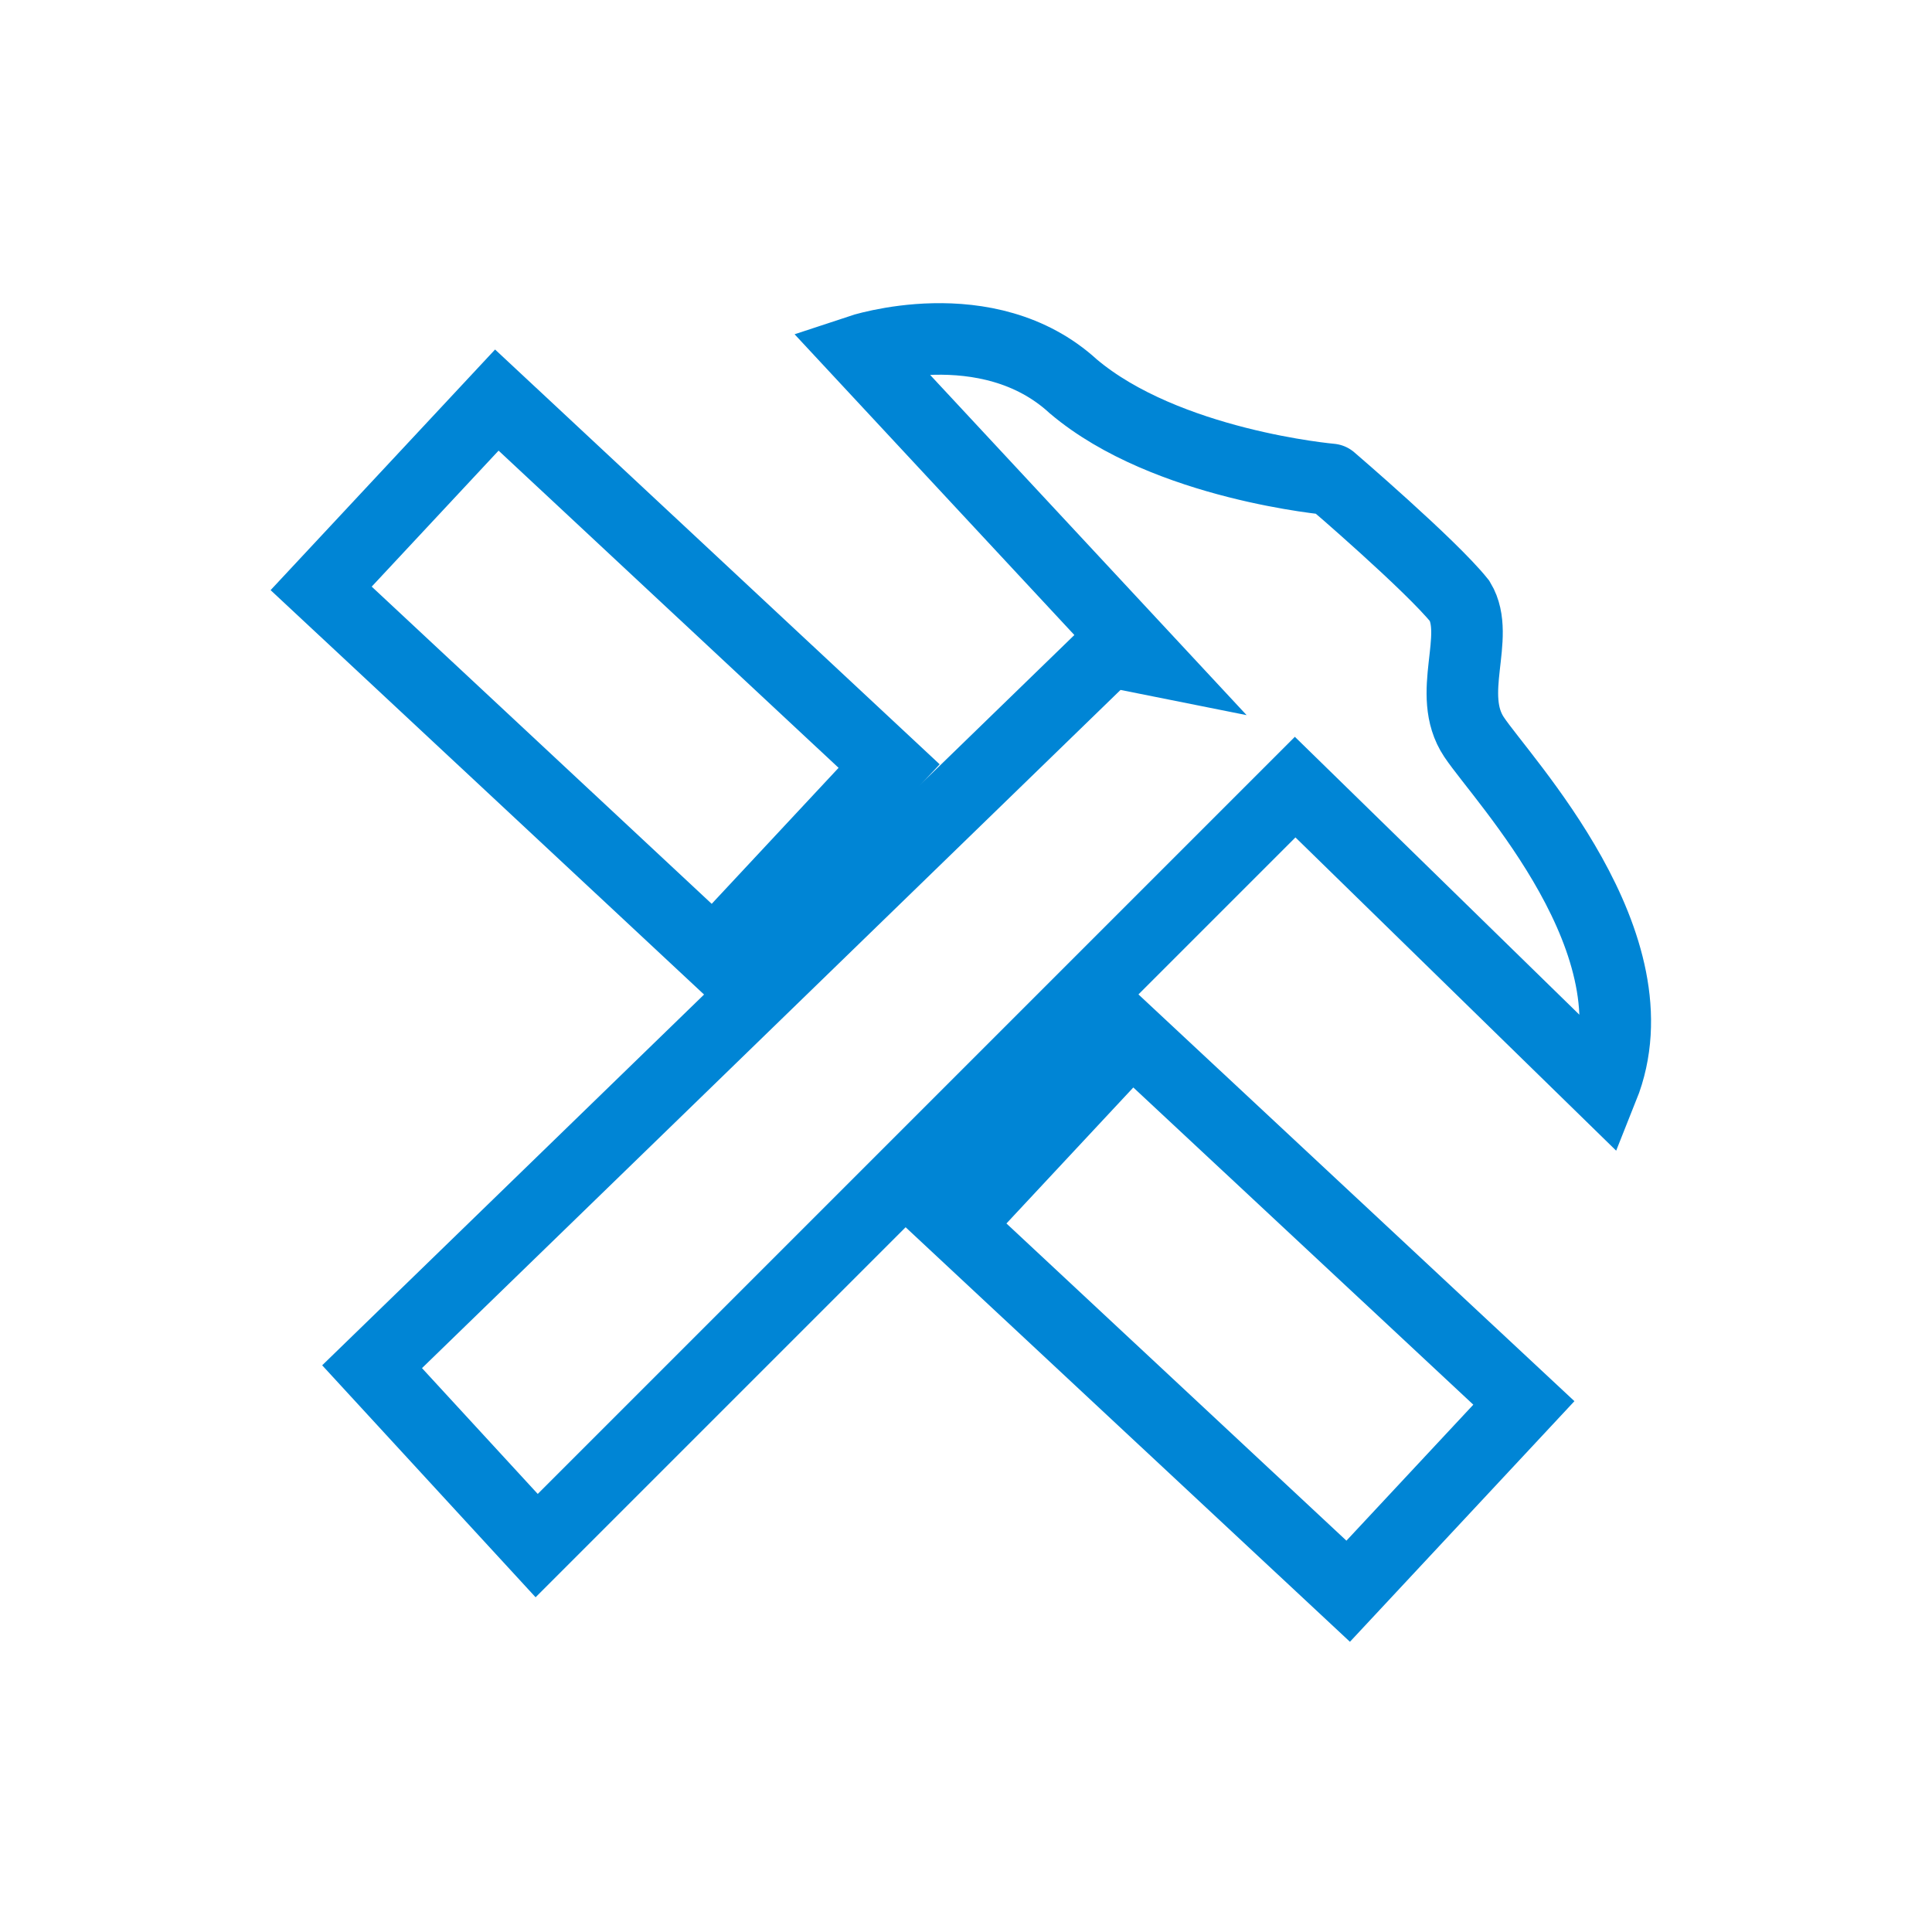
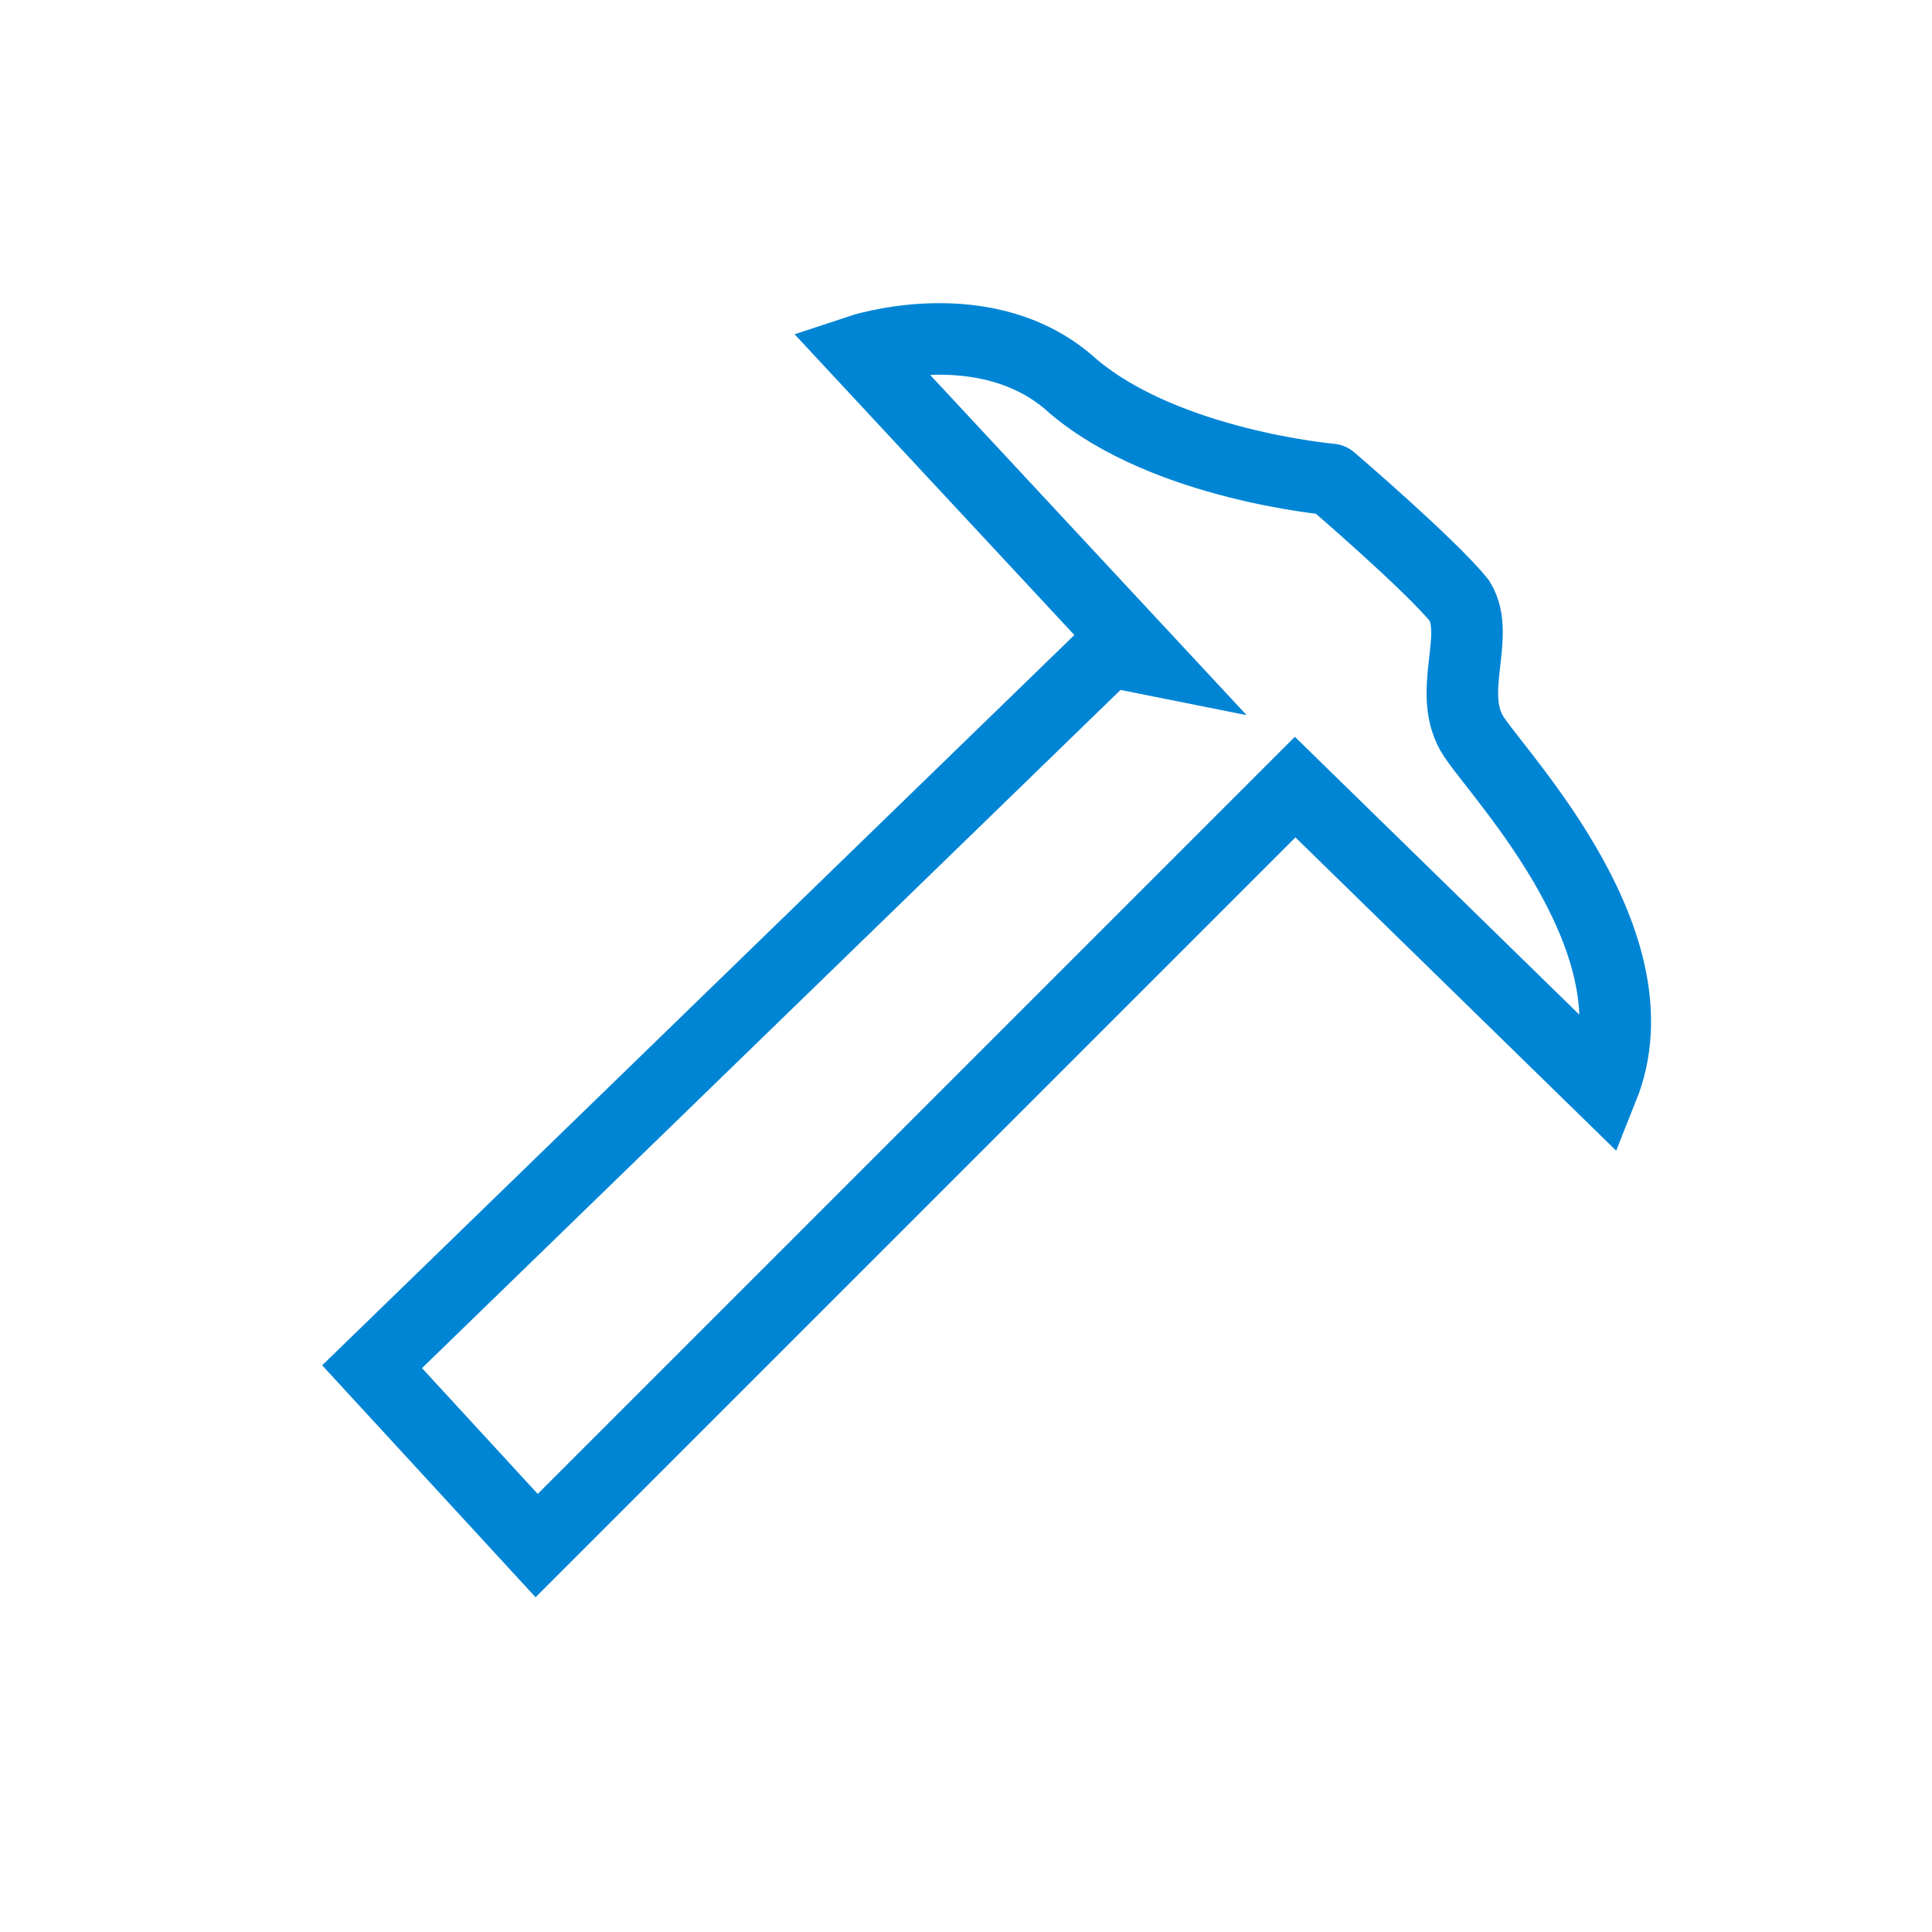
<svg xmlns="http://www.w3.org/2000/svg" version="1.0" id="Layer_1" x="0px" y="0px" viewBox="0 0 27 27" enable-background="new 0 0 27 27" xml:space="preserve">
  <g>
    <path fill="none" stroke="#0085D5" stroke-miterlimit="10" d="M20.6,10.3c-0.4-0.6,0.1-1.4-0.2-1.9c-0.4-0.5-1.8-1.7-1.8-1.7   S16.3,6.5,15,5.4C13.8,4.3,12,4.9,12,4.9l4,4.3l-0.5-0.1L5.2,19.1l2.3,2.5L18.1,11l4.3,4.2C23.2,13.2,21,10.9,20.6,10.3z" />
-     <rect x="6.7" y="5.7" transform="matrix(0.682 -0.731 0.731 0.682 -4.248 9.233)" fill="none" stroke="#0085D5" stroke-miterlimit="10" width="3.6" height="7.5" />
-     <rect x="15.5" y="14.6" transform="matrix(0.682 -0.731 0.731 0.682 -7.885 18.496)" fill="none" stroke="#0085D5" stroke-miterlimit="10" width="3.6" height="7.5" />
  </g>
</svg>